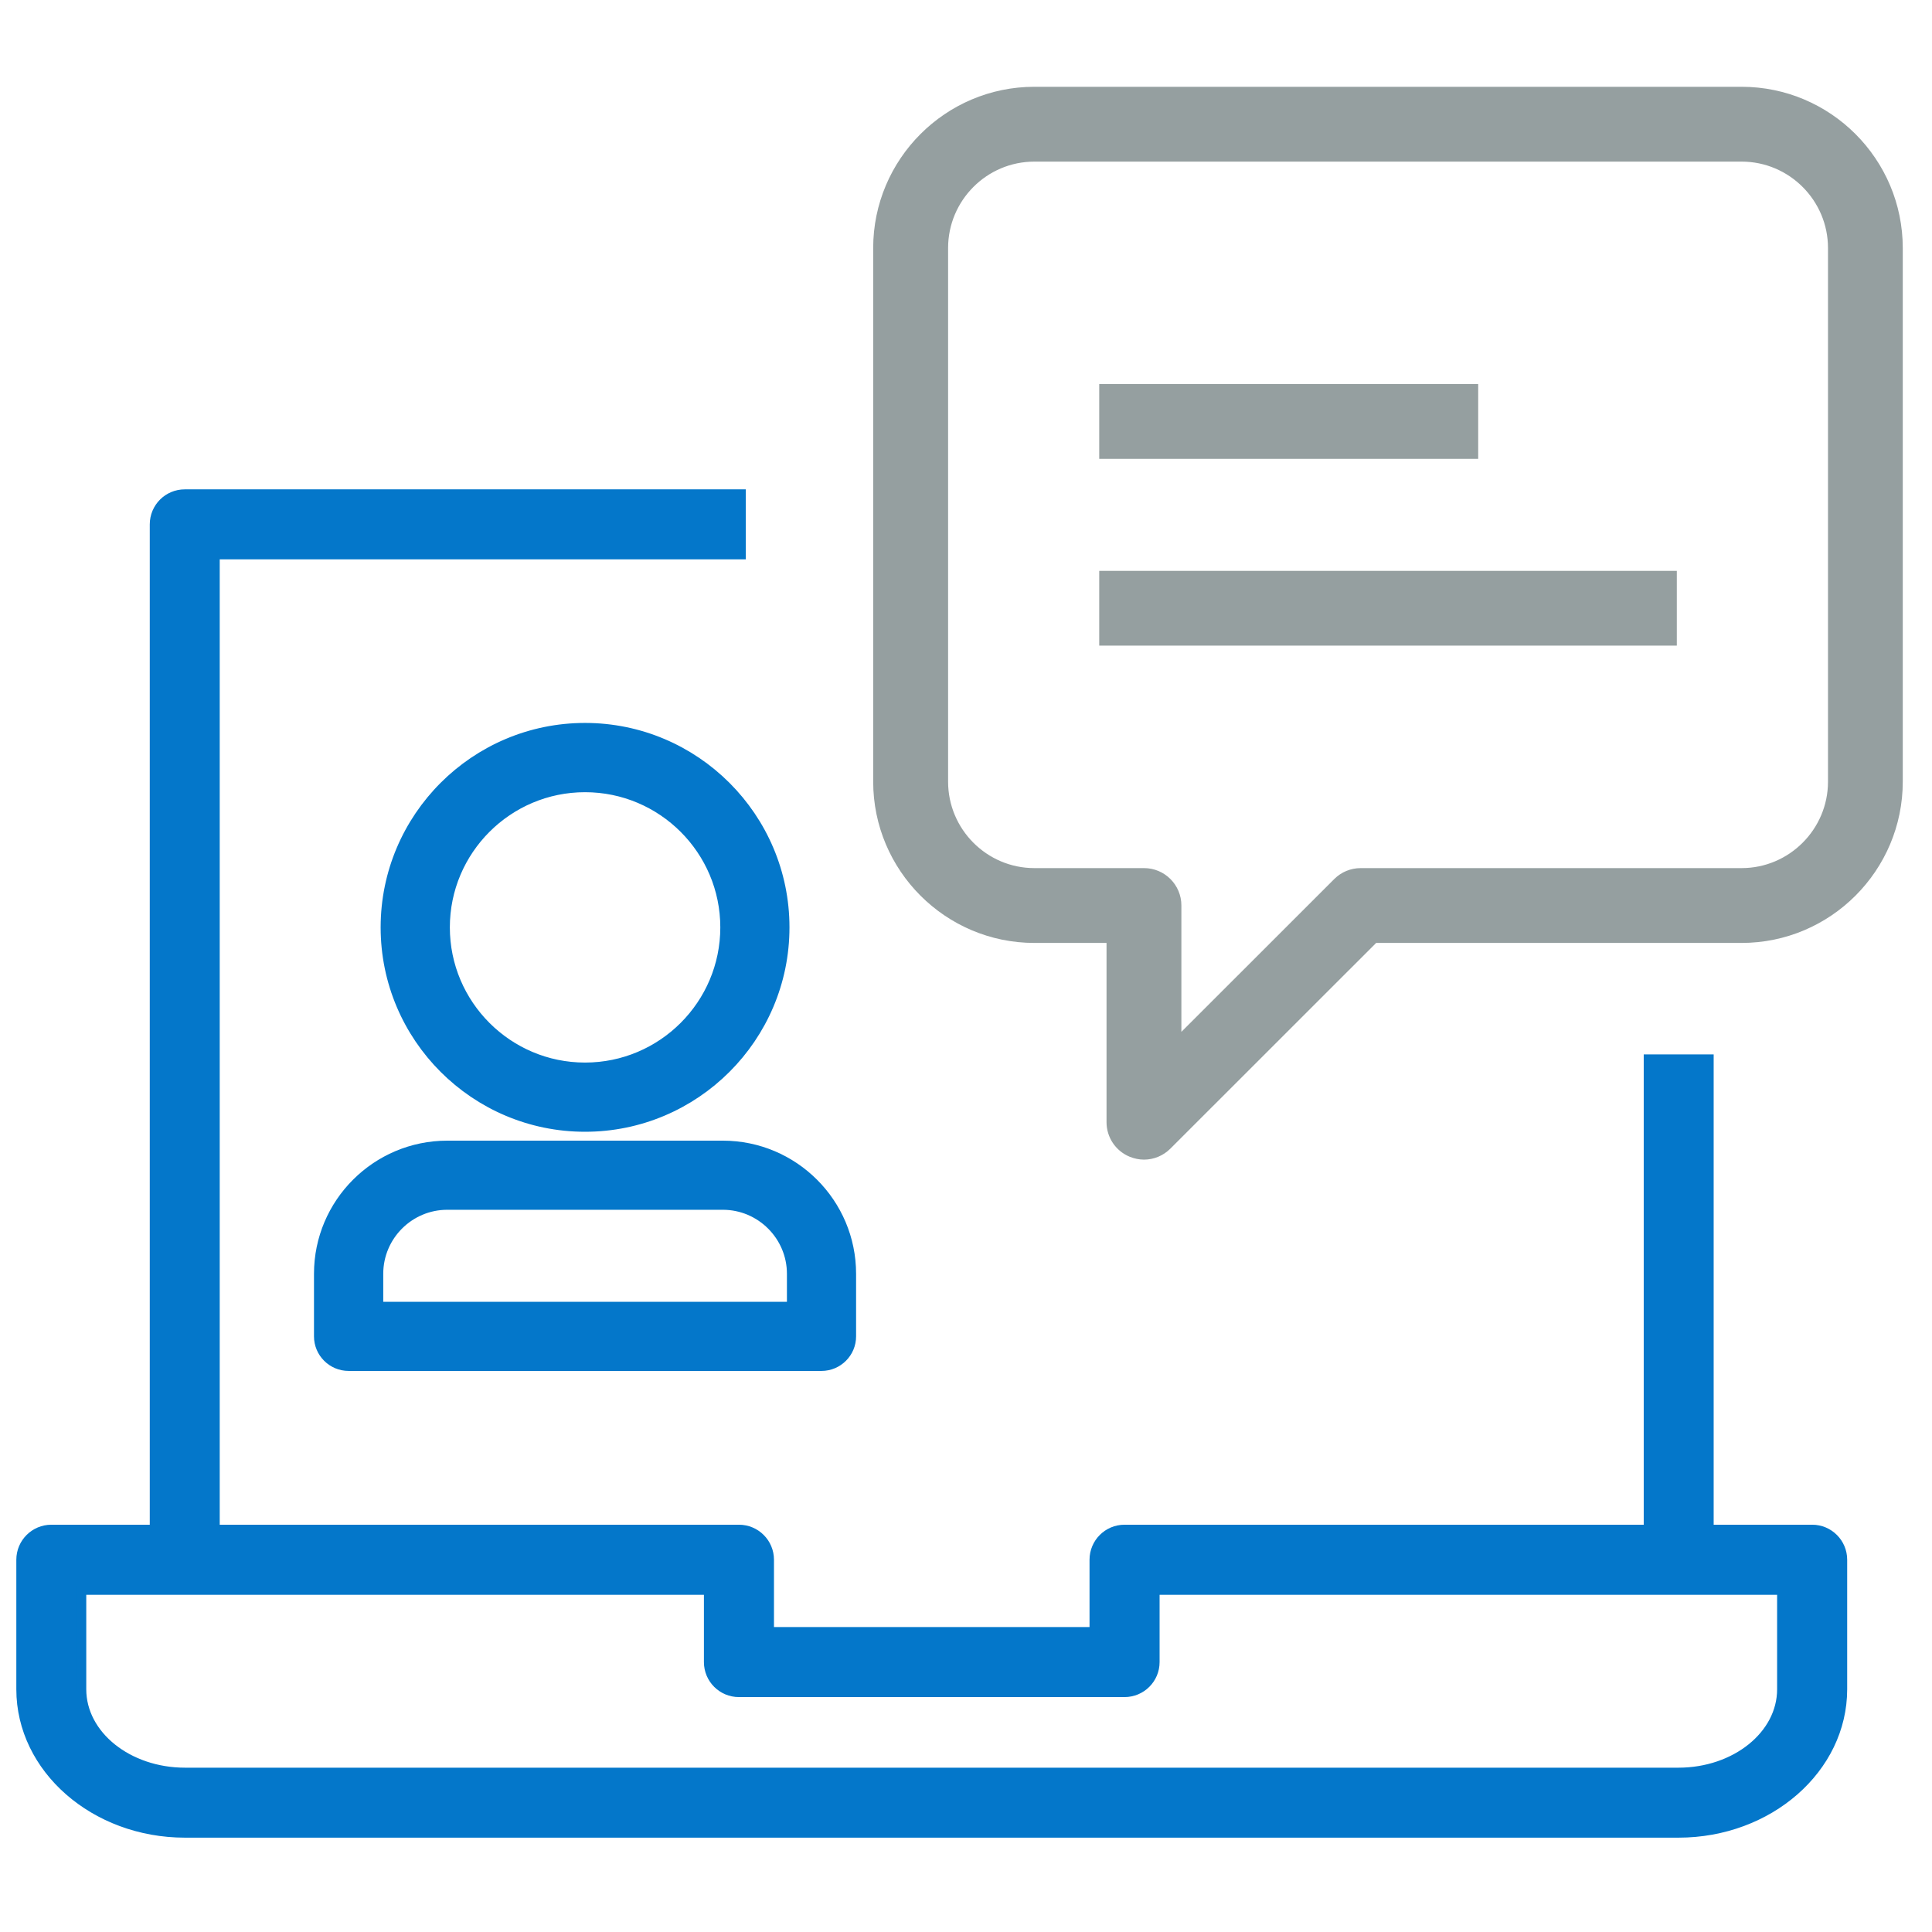
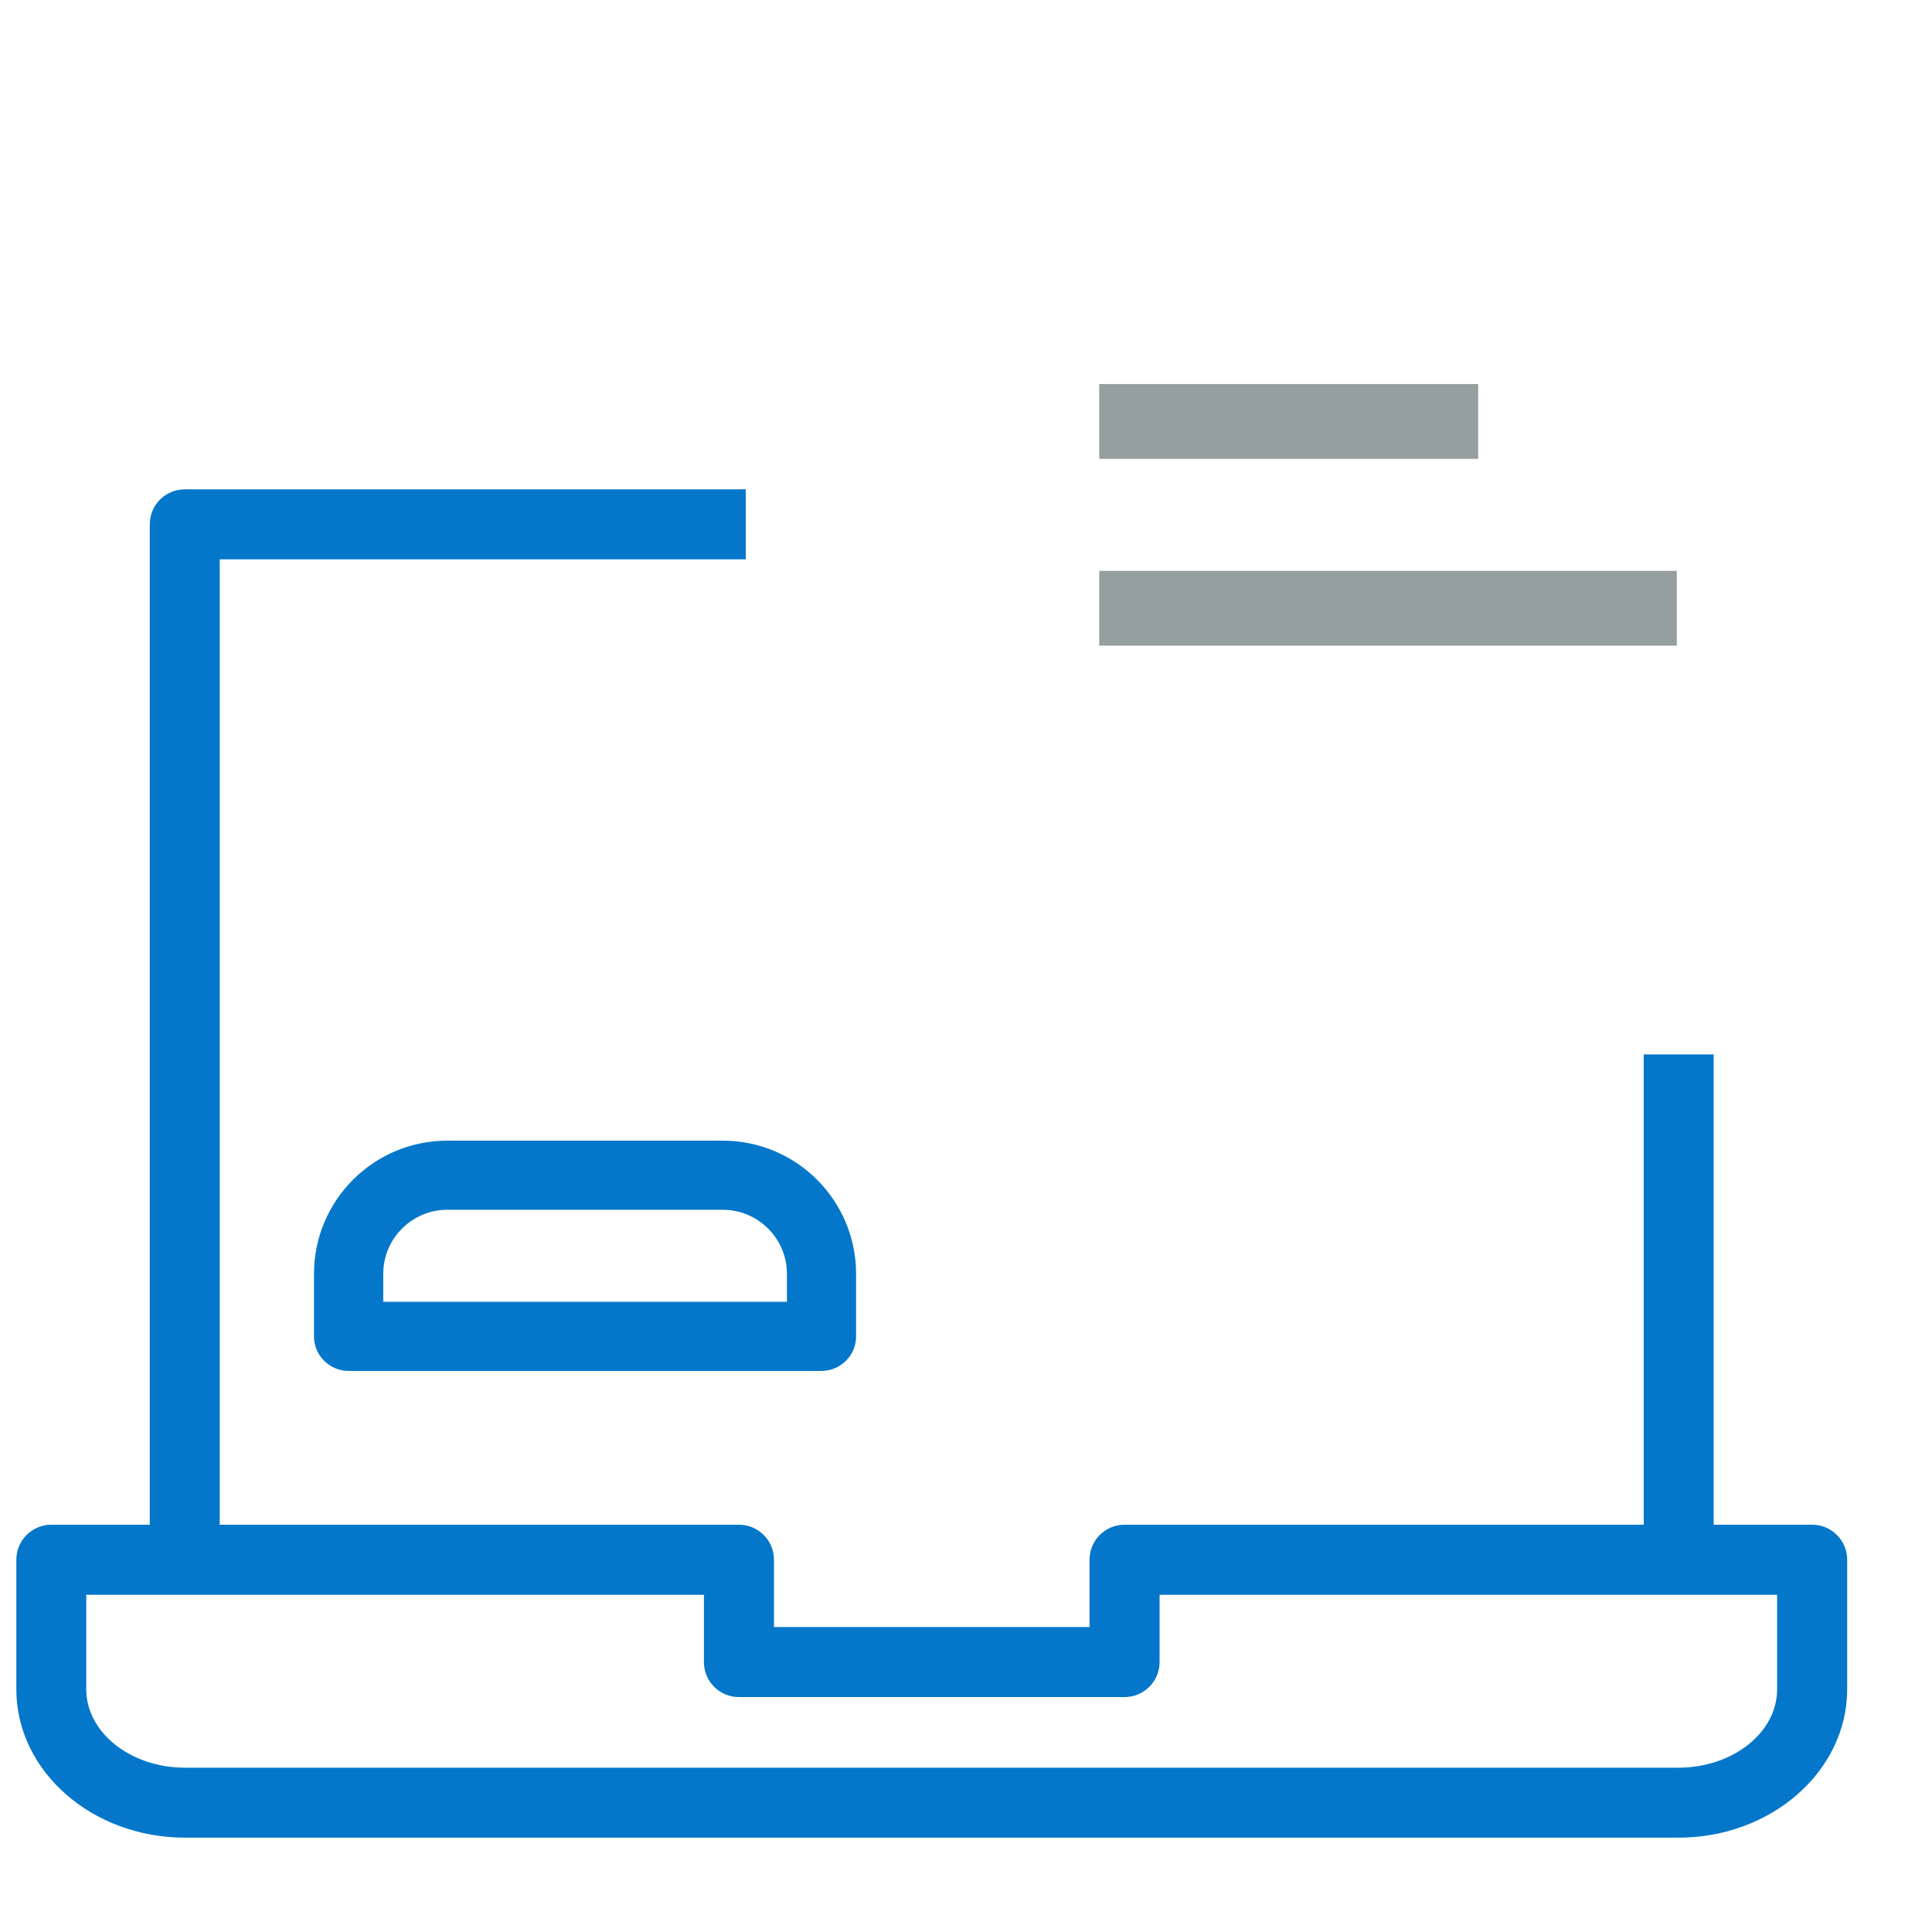
<svg xmlns="http://www.w3.org/2000/svg" version="1.1" id="Layer_1" x="0px" y="0px" width="100px" height="100px" viewBox="0 0 100 100" enable-background="new 0 0 100 100" xml:space="preserve">
  <g>
    <g>
-       <path fill="#959FA0" stroke="#959FA0" stroke-width="0.75" stroke-miterlimit="10" d="M59.212,59.647    c-0.2,0-0.403-0.043-0.601-0.123c-0.582-0.241-0.962-0.807-0.962-1.437v-9.656h-4.11c-4.391,0-7.968-3.579-7.968-7.973V12.84    c0-4.395,3.577-7.973,7.968-7.973h36.604c4.395,0,7.969,3.578,7.969,7.973v27.618c0,4.395-3.574,7.973-7.969,7.973H71.074    L60.316,59.185C60.019,59.484,59.618,59.647,59.212,59.647z M53.539,7.99c-2.669,0-4.841,2.175-4.841,4.85v27.618    c0,2.671,2.171,4.85,4.841,4.85h5.677c0.858,0,1.557,0.696,1.557,1.56v7.445l8.553-8.549c0.291-0.292,0.688-0.456,1.101-0.456    h19.718c2.671,0,4.847-2.179,4.847-4.85V12.84c0-2.675-2.176-4.85-4.847-4.85H53.539z" />
-     </g>
+       </g>
    <g>
      <rect x="57.271" y="20.252" fill="#959FA0" stroke="#959FA0" stroke-width="0.75" stroke-miterlimit="10" width="18.865" height="3.123" />
    </g>
    <g>
      <rect x="57.271" y="29.923" fill="#959FA0" stroke="#959FA0" stroke-width="0.75" stroke-miterlimit="10" width="29.146" height="3.119" />
    </g>
    <g>
      <g>
        <g>
-           <path fill="#0477CA" stroke="#0477CA" stroke-width="0.75" stroke-miterlimit="10" d="M30.281,58.205      c-5.625,0-10.204-4.577-10.204-10.204s4.579-10.207,10.204-10.207c5.626,0,10.207,4.581,10.207,10.207      S35.908,58.205,30.281,58.205z M30.281,40.629c-4.063,0-7.372,3.305-7.372,7.372s3.308,7.372,7.372,7.372      c4.066,0,7.377-3.305,7.377-7.372S34.348,40.629,30.281,40.629z" />
-         </g>
+           </g>
        <g>
          <path fill="#0477CA" stroke="#0477CA" stroke-width="0.75" stroke-miterlimit="10" d="M42.521,70.584H18.046      c-0.784,0-1.419-0.635-1.419-1.414v-3.239c0-3.594,2.926-6.516,6.524-6.516h14.261c3.598,0,6.524,2.922,6.524,6.516v3.239      C43.937,69.949,43.301,70.584,42.521,70.584z M19.462,67.756h21.644v-1.825c0-2.03-1.659-3.688-3.693-3.688H23.151      c-2.035,0-3.689,1.658-3.689,3.688V67.756z" />
        </g>
      </g>
    </g>
    <g>
      <g>
        <rect x="85.329" y="54.826" fill="#0477CA" stroke="#0477CA" stroke-width="0.5" stroke-miterlimit="10" width="3.12" height="25.906" />
      </g>
      <g>
        <path fill="#0477CA" stroke="#0477CA" stroke-width="0.5" stroke-miterlimit="10" d="M11.123,80.732H8.002v-53.59     c0-0.867,0.7-1.563,1.561-1.563h28.788v3.123H11.123V80.732z" />
      </g>
      <g>
        <path fill="#0477CA" stroke="#0477CA" stroke-width="0.5" stroke-miterlimit="10" d="M86.875,94.867H9.576     c-4.675,0-8.481-3.334-8.481-7.43v-6.705c0-0.863,0.702-1.563,1.562-1.563h35.591c0.863,0,1.563,0.7,1.563,1.563v3.734h16.833     v-3.734c0-0.863,0.7-1.563,1.56-1.563h35.595c0.86,0,1.561,0.7,1.561,1.563v6.705C95.358,91.533,91.554,94.867,86.875,94.867z      M4.215,82.296v5.142c0,2.379,2.405,4.307,5.36,4.307h77.299c2.958,0,5.359-1.928,5.359-4.307v-5.142H59.77v3.735     c0,0.859-0.698,1.56-1.566,1.56H38.247c-0.864,0-1.562-0.7-1.562-1.56v-3.735H4.215z" />
      </g>
    </g>
  </g>
</svg>